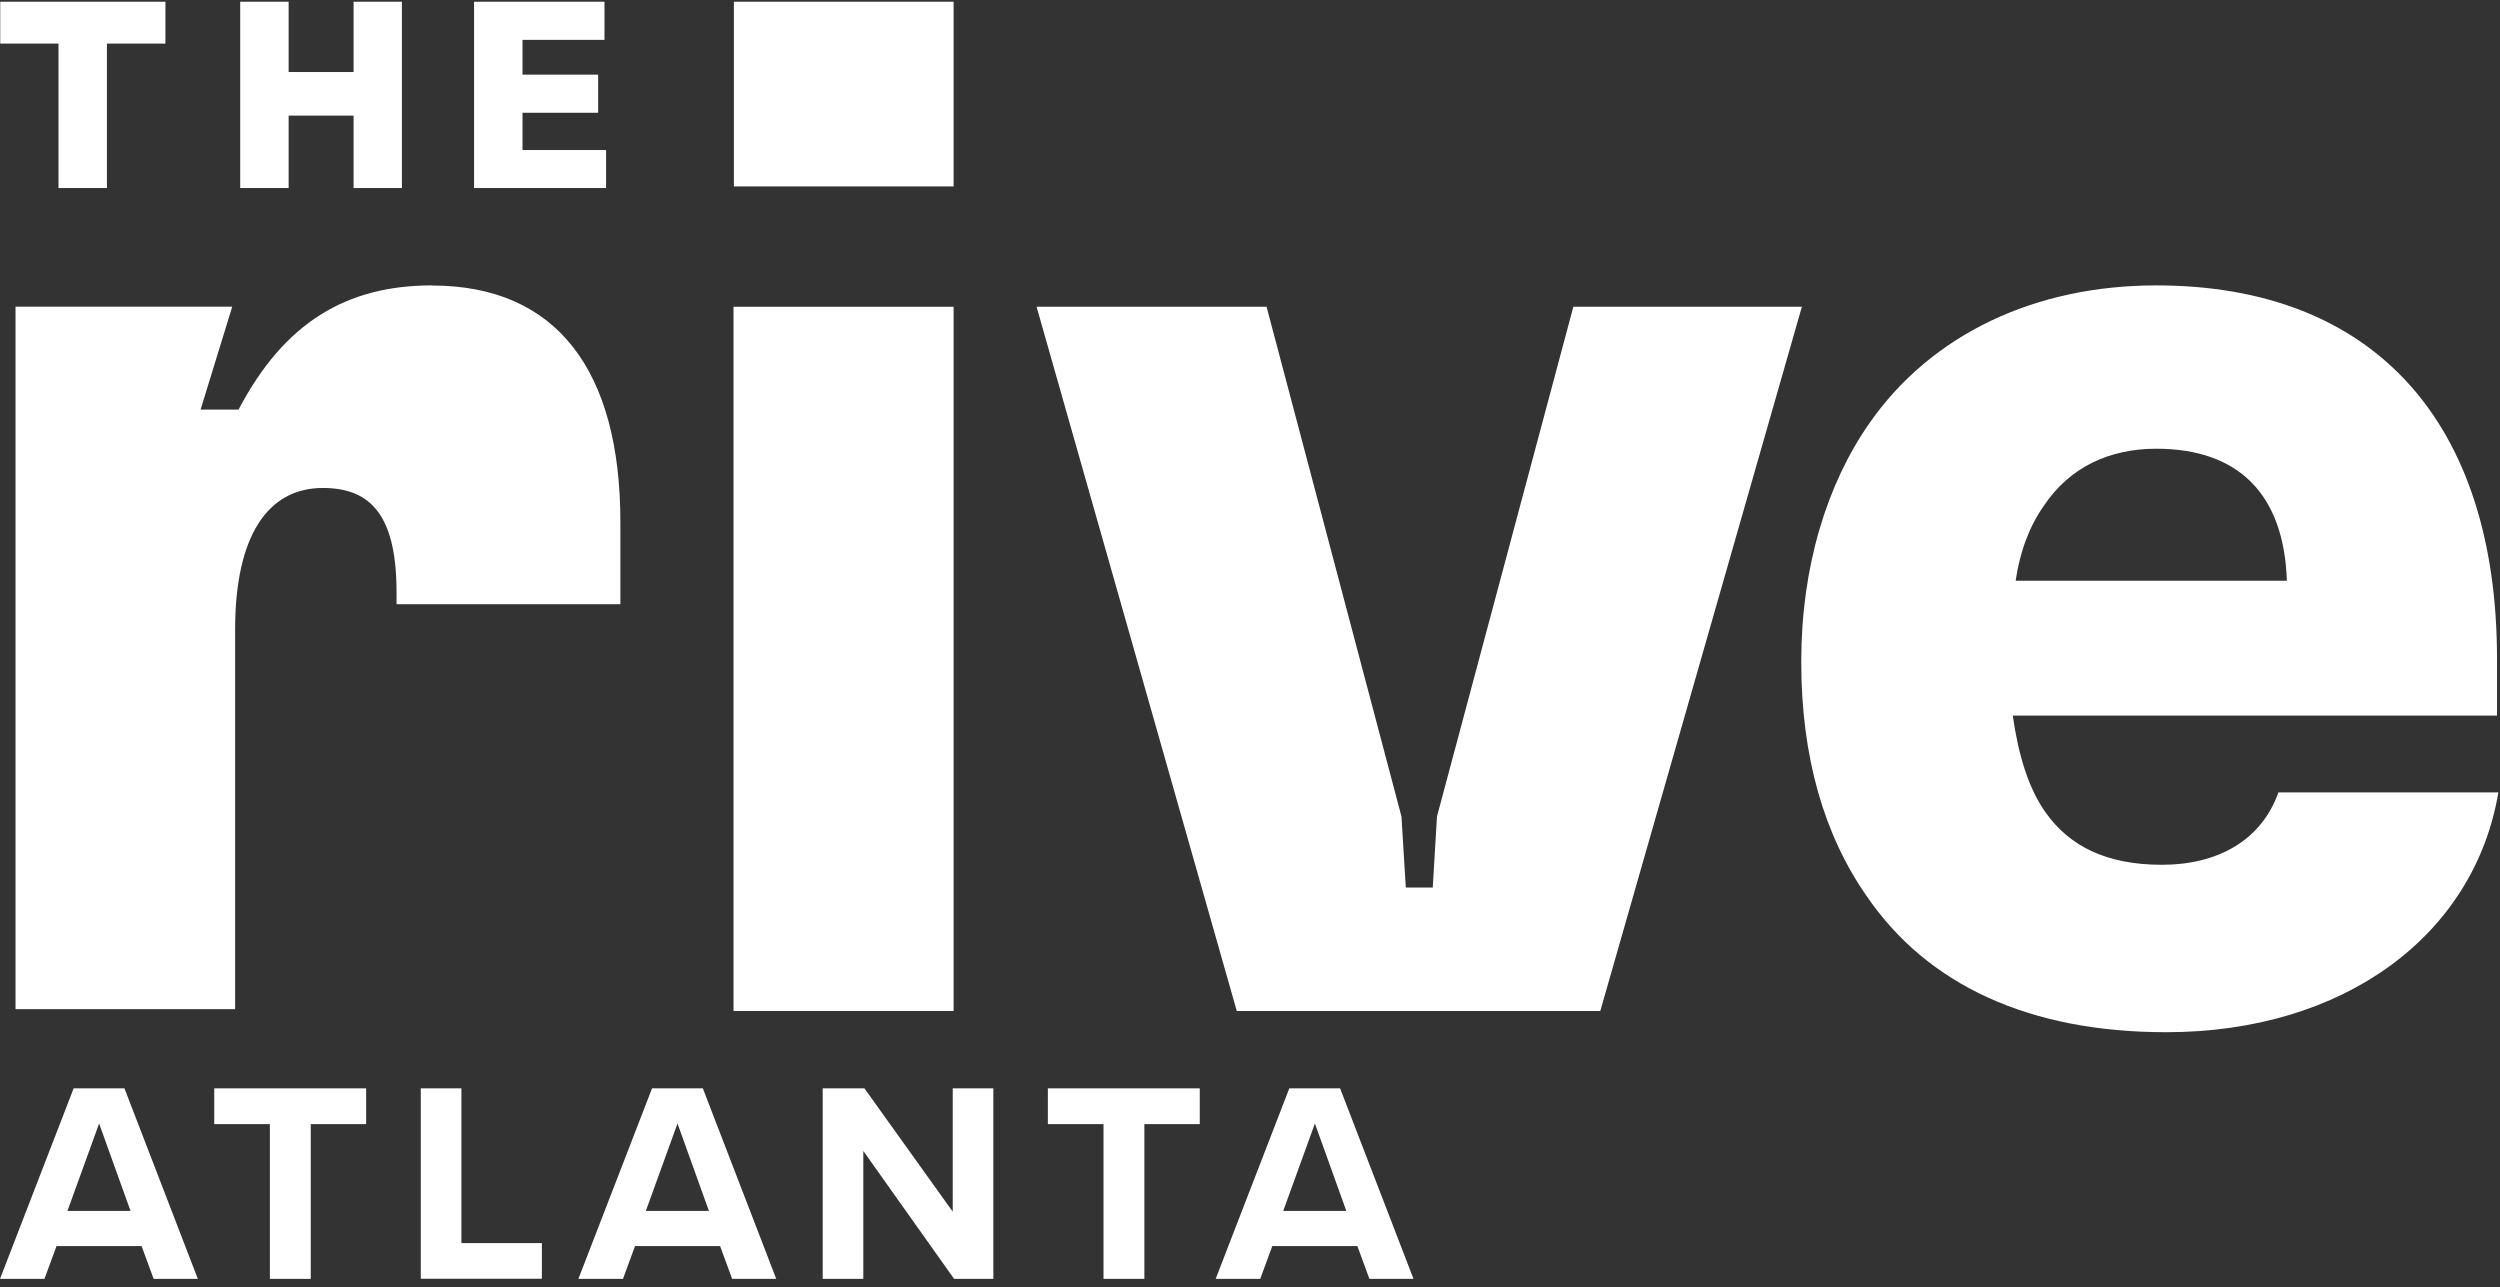
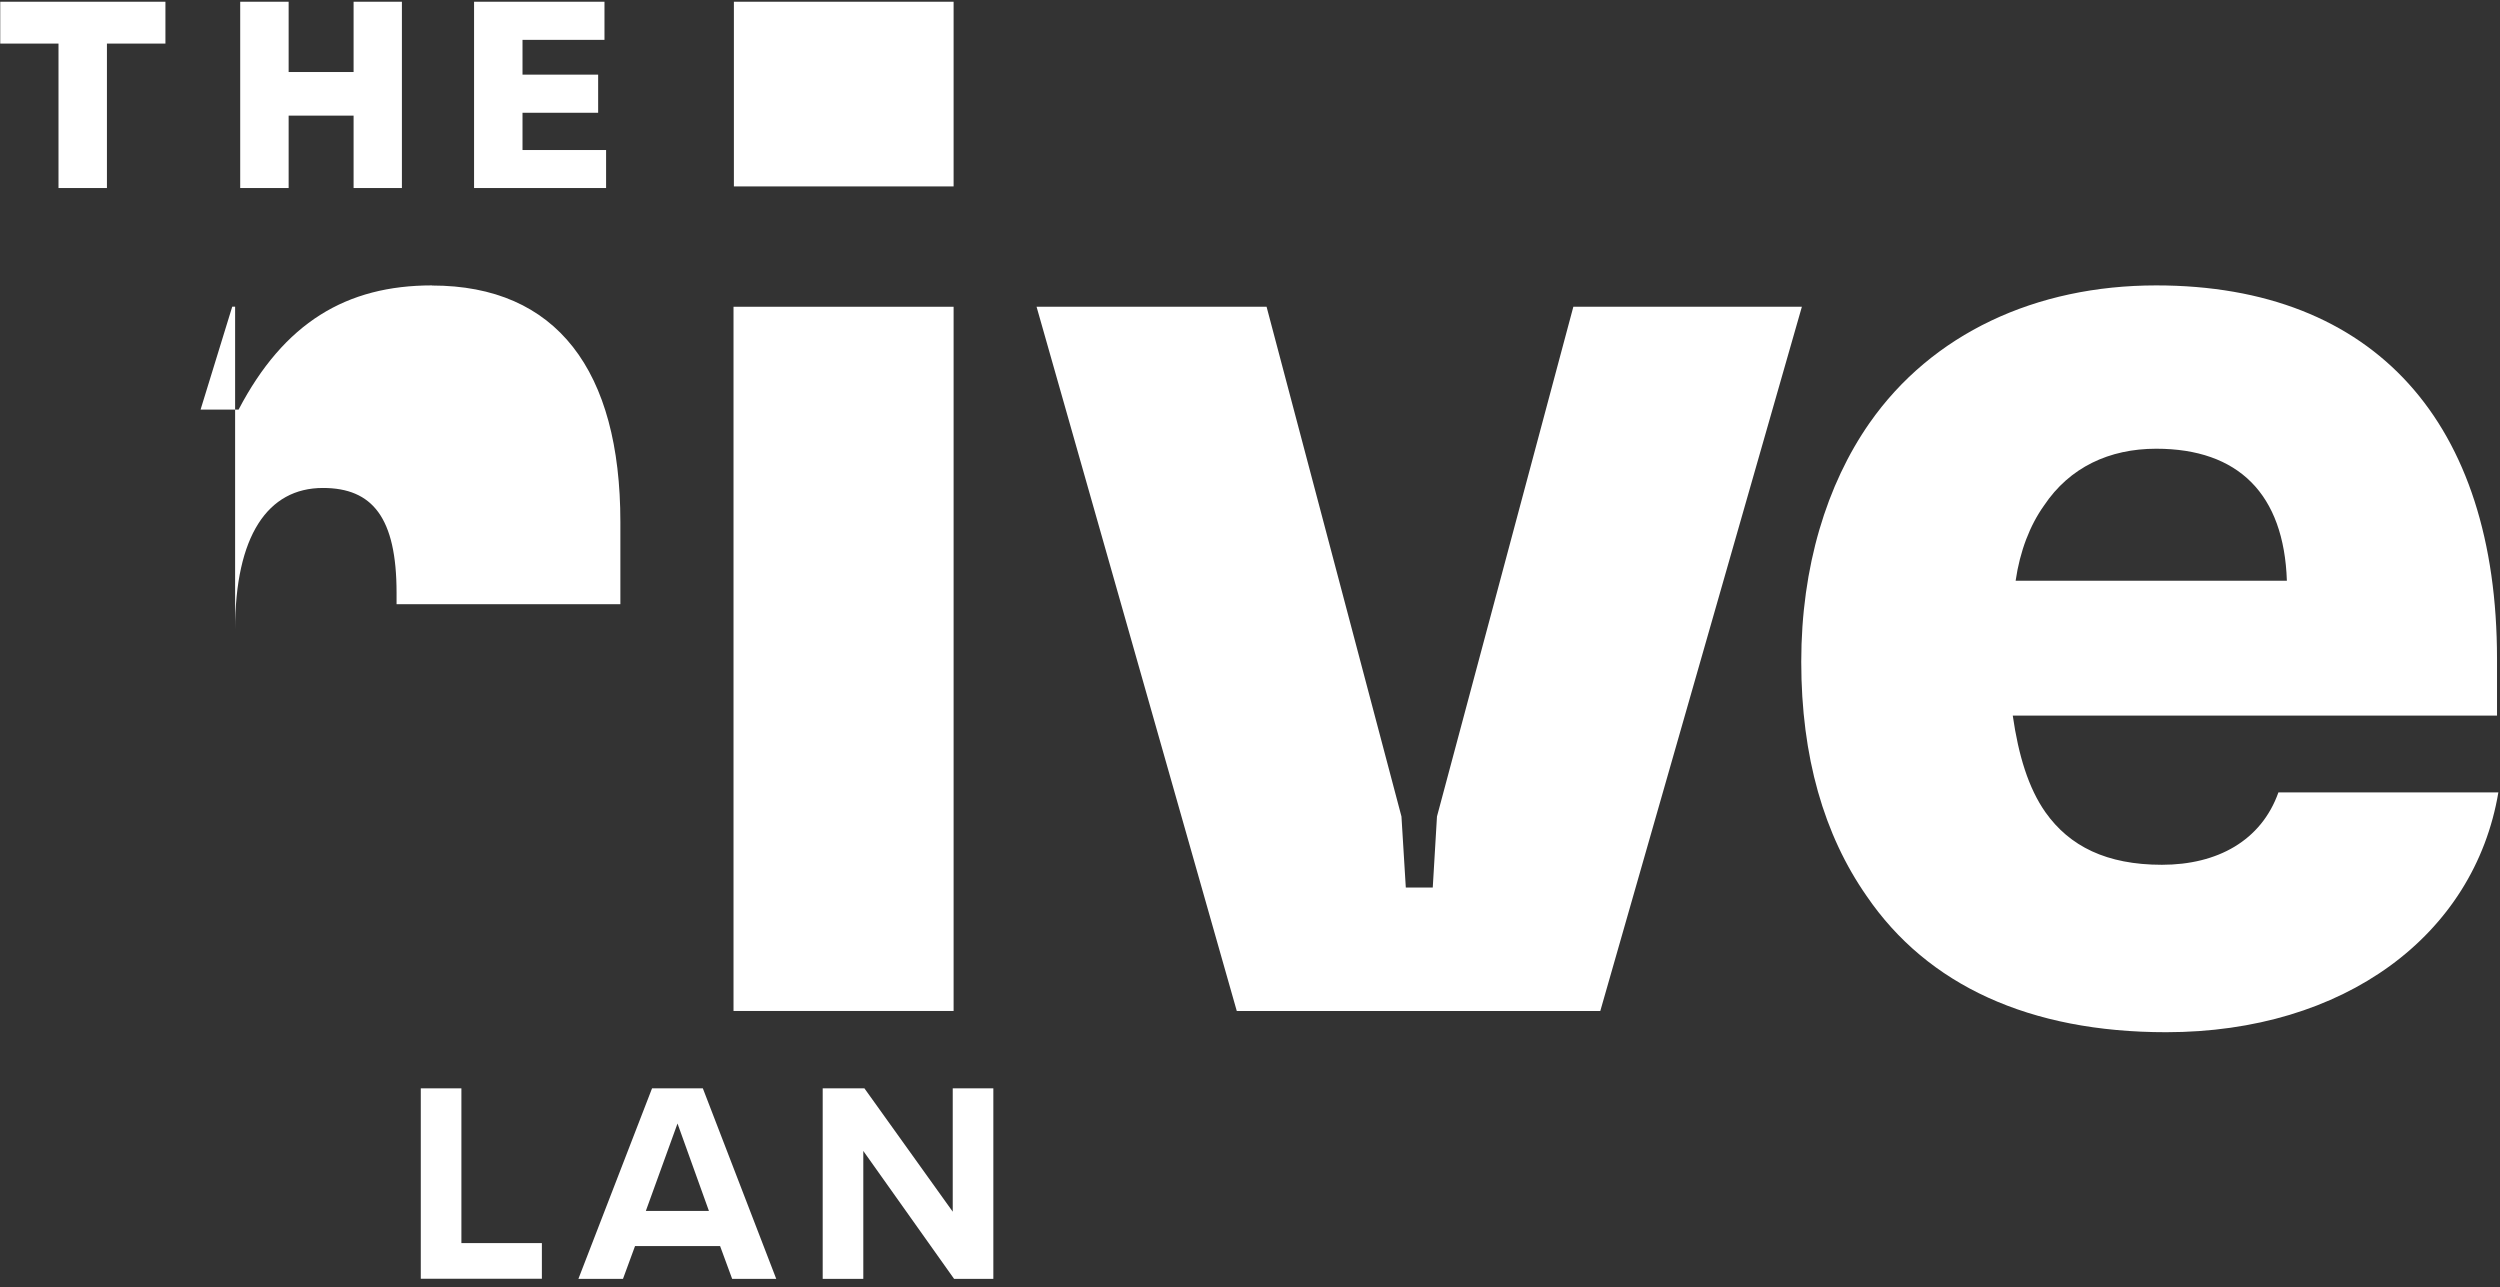
<svg xmlns="http://www.w3.org/2000/svg" width="268" height="138" viewBox="0 0 268 138" fill="none">
  <rect x="0" y="0" width="268" height="138" fill="#333333" stroke="none" />
  <path d="M78.633 108.376H102.226V32.885H78.633V108.389V108.376ZM78.673 19.984H102.226V0.186H78.673V19.97V19.984Z" fill="white" />
  <path d="M132.582 108.376L111.12 32.885H135.777L150.236 87.526L150.702 95.142H153.592L154.044 87.526L168.663 32.885H193.161L171.552 108.376H132.582Z" fill="white" />
  <path d="M219.124 54.188C217.606 56.318 216.541 59.06 216.075 62.256H245.153C244.846 52.976 239.973 48.103 231.146 48.103C226.127 48.103 221.866 50.087 219.124 54.188ZM267.827 84.93C265.244 100.308 251.237 110.653 232.211 110.653C217.592 110.653 206.635 105.633 200.098 96.047C195.531 89.497 193.094 81.135 193.094 70.937C193.094 60.738 195.837 51.911 200.404 45.36C207.101 35.774 218.218 30.595 231.146 30.595C254.592 30.595 267.68 45.36 267.68 70.63V76.715H215.768C216.381 80.976 217.446 84.477 219.27 87.073C221.853 90.722 225.821 92.705 231.759 92.705C237.697 92.705 242.41 90.122 244.247 84.943H267.84H267.827V84.93Z" fill="white" />
-   <path d="M46.306 30.595C37.12 30.595 30.449 34.602 25.576 43.909H21.502L24.897 32.872H1.664V108.176H25.204V67.488C25.204 57.463 28.692 52.31 34.617 52.31C39.929 52.31 42.512 55.492 42.512 63.547V64.772H66.504V55.958C66.504 39.715 59.674 30.608 46.306 30.608" fill="white" />
+   <path d="M46.306 30.595C37.12 30.595 30.449 34.602 25.576 43.909H21.502L24.897 32.872H1.664H25.204V67.488C25.204 57.463 28.692 52.31 34.617 52.31C39.929 52.31 42.512 55.492 42.512 63.547V64.772H66.504V55.958C66.504 39.715 59.674 30.608 46.306 30.608" fill="white" />
  <path d="M0.027 0.186V4.672H6.271V20.157H11.463V4.672H17.734V0.186H0.027Z" fill="white" />
  <path d="M37.905 0.186V7.721H30.942V0.186H25.75V20.157H30.942V12.395H37.905V20.157H43.084V0.186H37.905Z" fill="white" />
  <path d="M50.82 0.186V20.157H64.973V16.083H56.013V12.088H64.121V8.001H56.013V4.273H64.8V0.186H50.82Z" fill="white" />
-   <path d="M16.47 137.095L15.178 133.58H6.058L4.766 137.095H0L7.895 116.671H13.341L21.209 137.095H16.47ZM10.625 120.439L7.23 129.812H13.993L10.625 120.439Z" fill="white" />
-   <path d="M28.931 137.095V120.505H22.967V116.671H39.25V120.505H33.312V137.095H28.931Z" fill="white" />
  <path d="M45.108 137.095V116.671H49.462V133.26H58.089V137.081H45.108V137.095Z" fill="white" />
  <path d="M78.487 137.095L77.195 133.58H68.075L66.784 137.095H62.004L69.899 116.671H75.345L83.213 137.095H78.474H78.487ZM72.629 120.439L69.234 129.812H75.997L72.629 120.439Z" fill="white" />
  <path d="M102.279 137.095L92.546 123.381V137.095H88.193V116.671H92.666L102.133 129.892V116.671H106.486V137.095H102.292H102.279Z" fill="white" />
-   <path d="M118.296 137.095V120.505H112.331V116.671H128.614V120.505H122.676V137.095H118.296Z" fill="white" />
-   <path d="M146.801 137.095L145.51 133.58H136.39L135.098 137.095H130.319L138.214 116.671H143.659L151.528 137.095H146.788H146.801ZM140.957 120.439L137.561 129.812H144.325L140.957 120.439Z" fill="white" />
</svg>